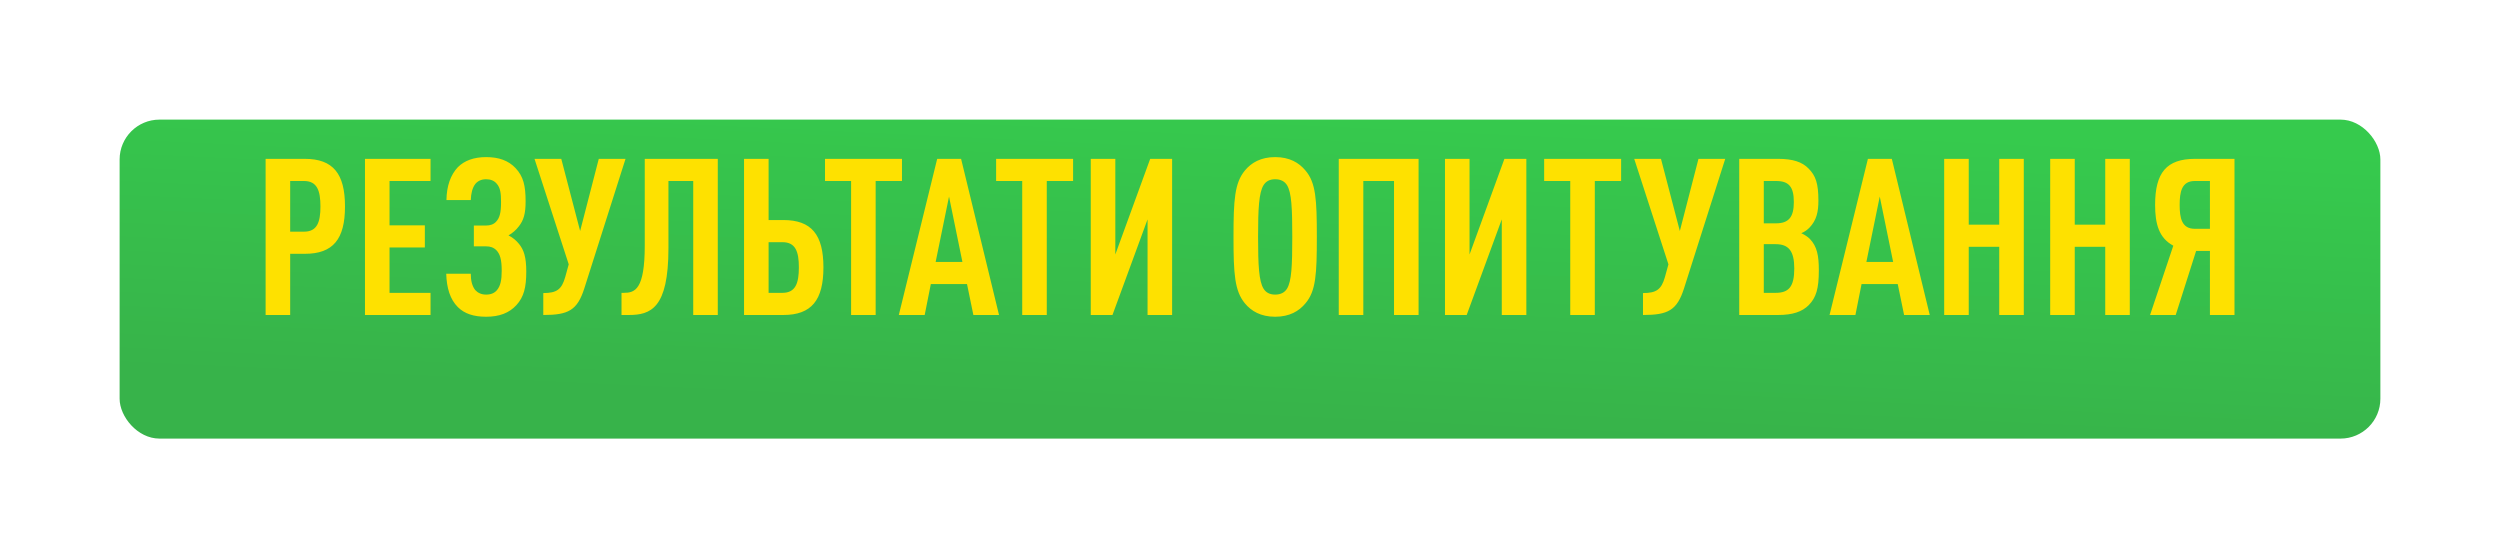
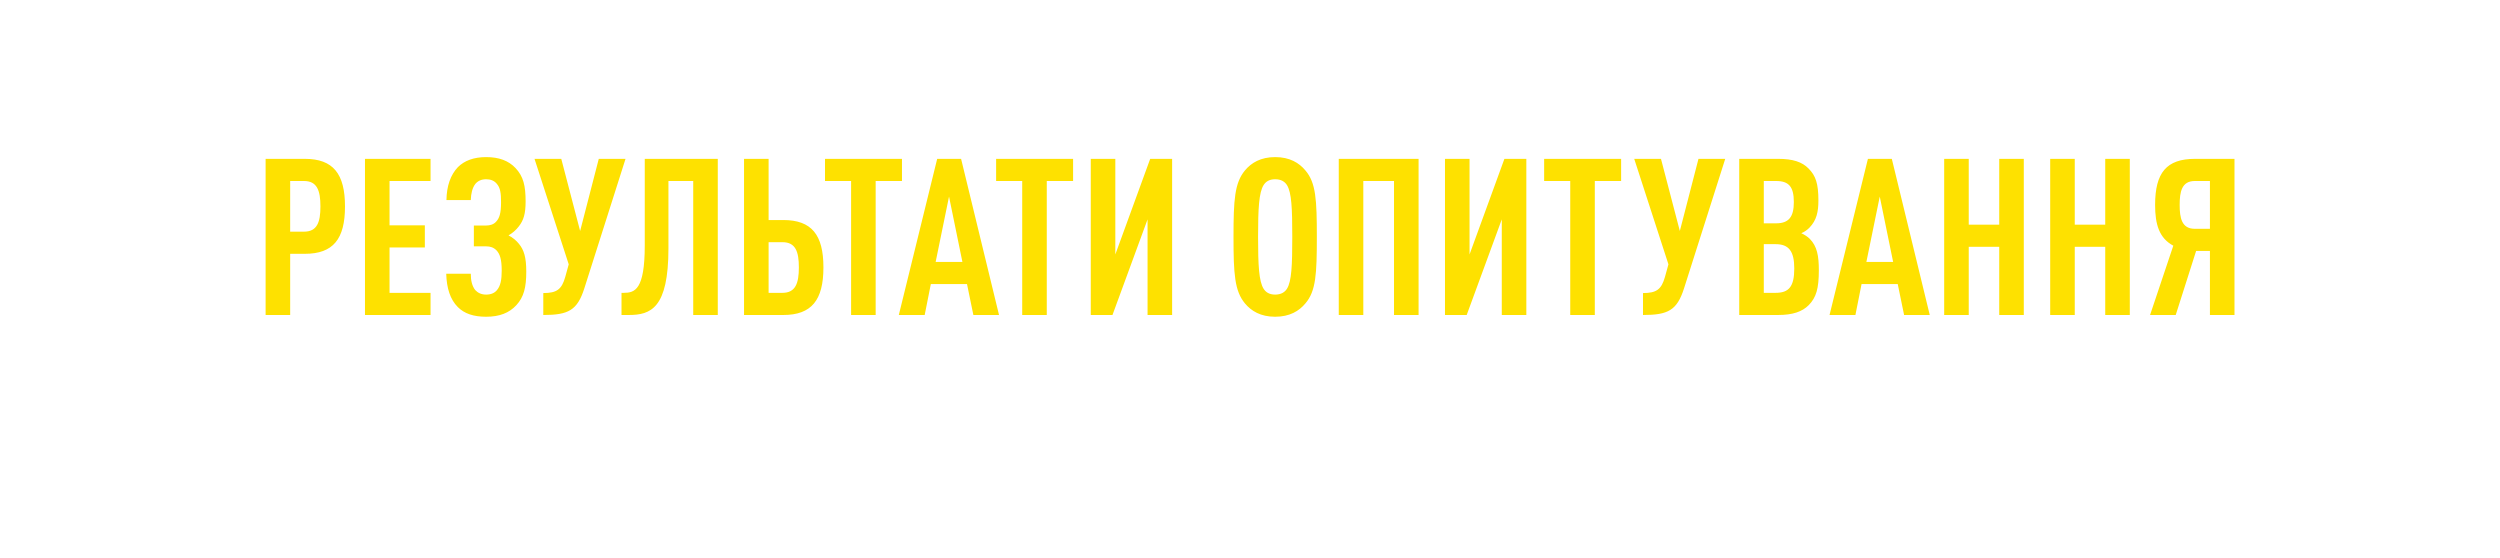
<svg xmlns="http://www.w3.org/2000/svg" width="627" height="140" viewBox="0 0 627 140" fill="none">
  <g filter="url(#filter0_d_902_45)">
-     <rect x="30" y="20" width="567" height="80" rx="10" fill="url(#paint0_linear_902_45)" />
-   </g>
+     </g>
  <path d="M86.525 51.775C86.525 43.58 83.555 39.84 76.46 39.84H66.615V79H72.775V63.655H76.46C83.555 63.655 86.525 59.97 86.525 51.775ZM80.365 51.775C80.365 55.735 79.54 58.1 76.24 58.1H72.775V45.395H76.24C79.54 45.395 80.365 47.815 80.365 51.775ZM107.981 79V73.445H97.696V62.06H106.551V56.505H97.696V45.395H107.981V39.84H91.536V79H107.981ZM131.988 68.11C131.988 64.48 131.383 62.665 130.173 61.18C129.513 60.355 128.633 59.585 127.533 59.035C128.578 58.43 129.403 57.715 130.118 56.78C131.328 55.24 131.823 53.59 131.823 50.51C131.823 46.605 131.273 44.24 129.293 42.15C127.533 40.28 125.113 39.4 121.923 39.4C118.843 39.4 116.478 40.28 114.828 41.93C113.013 43.855 112.023 46.605 111.968 50.18H118.073C118.128 48.53 118.458 47.1 119.228 46.11C119.833 45.395 120.713 44.955 121.923 44.955C123.078 44.955 123.958 45.34 124.563 46.055C125.498 47.1 125.663 48.475 125.663 50.73C125.663 53.48 125.278 54.69 124.398 55.625C123.793 56.285 122.913 56.56 121.923 56.56H118.843V61.785H121.923C122.968 61.785 123.793 62.06 124.508 62.775C125.388 63.71 125.828 65.03 125.828 67.89C125.828 70.145 125.553 71.685 124.618 72.785C124.013 73.5 123.133 73.885 121.923 73.885C120.713 73.885 119.833 73.445 119.173 72.73C118.403 71.74 118.073 70.365 118.073 68.66H111.913C112.023 72.29 112.903 75.095 114.828 77.02C116.478 78.67 118.788 79.44 121.923 79.44C125.223 79.44 127.698 78.505 129.513 76.525C131.383 74.49 131.988 72.07 131.988 68.11ZM156.882 39.84H150.172L145.497 57.935L140.767 39.84H134.057L142.637 66.295L141.757 69.485C140.877 72.565 139.667 73.5 136.257 73.5V79C142.527 79 144.782 77.845 146.542 72.345L156.882 39.84ZM180.02 79V39.84H161.705V61.565C161.705 72.675 159.23 73.445 156.425 73.445H155.875V79H157.69C163.19 79 167.645 77.35 167.645 62.28V45.395H173.86V79H180.02ZM206.515 67.065C206.515 58.87 203.545 55.185 196.45 55.185H192.765V39.84H186.605V79H196.45C203.545 79 206.515 75.26 206.515 67.065ZM200.355 67.065C200.355 71.025 199.53 73.445 196.23 73.445H192.765V60.74H196.23C199.53 60.74 200.355 63.105 200.355 67.065ZM226.216 45.395V39.84H206.911V45.395H213.456V79H219.616V45.395H226.216ZM250.556 79L241.041 39.84H235.046L225.421 79H231.911L233.451 71.245H242.526L244.121 79H250.556ZM241.371 65.69H234.661L238.016 49.3L241.371 65.69ZM269.131 45.395V39.84H249.826V45.395H256.371V79H262.531V45.395H269.131ZM279.008 79L287.808 55.02V79H293.968V39.84H288.468L279.723 63.82V39.84H273.563V79H279.008ZM330.263 59.42C330.263 50.125 330.043 45.835 327.403 42.755C325.808 40.83 323.443 39.4 319.813 39.4C316.183 39.4 313.818 40.83 312.223 42.755C309.638 45.89 309.363 50.125 309.363 59.42C309.363 68.715 309.638 72.95 312.223 76.085C313.818 78.01 316.183 79.44 319.813 79.44C323.443 79.44 325.808 78.01 327.403 76.085C330.043 73.005 330.263 68.715 330.263 59.42ZM324.103 59.42C324.103 66.57 323.938 70.53 322.783 72.4C322.233 73.28 321.298 73.885 319.813 73.885C318.328 73.885 317.448 73.28 316.898 72.4C315.743 70.53 315.523 66.57 315.523 59.42C315.523 52.27 315.743 48.31 316.898 46.44C317.448 45.56 318.328 44.955 319.813 44.955C321.298 44.955 322.233 45.56 322.783 46.44C323.938 48.31 324.103 52.27 324.103 59.42ZM355.779 79V39.84H335.759V79H341.919V45.395H349.619V79H355.779ZM367.846 79L376.646 55.02V79H382.806V39.84H377.306L368.561 63.82V39.84H362.401V79H367.846ZM406.577 45.395V39.84H387.272V45.395H393.817V79H399.977V45.395H406.577ZM432.688 39.84H425.978L421.303 57.935L416.573 39.84H409.863L418.443 66.295L417.563 69.485C416.683 72.565 415.473 73.5 412.063 73.5V79C418.333 79 420.588 77.845 422.348 72.345L432.688 39.84ZM456.164 67.78C456.164 64.15 455.724 61.785 453.909 59.915C453.359 59.365 452.589 58.87 451.764 58.485C452.589 58.155 453.249 57.66 453.799 57.11C455.614 55.24 456.054 53.095 456.054 50.29C456.054 46.055 455.394 44.075 453.579 42.26C451.984 40.61 449.619 39.84 445.989 39.84H436.199V79H445.934C449.619 79 451.984 78.175 453.634 76.525C455.504 74.6 456.164 72.4 456.164 67.78ZM450.004 67.34C450.004 71.905 448.629 73.445 445.329 73.445H442.359V61.235H445.329C448.629 61.235 450.004 62.995 450.004 67.34ZM449.894 50.675C449.894 54.415 448.629 56.01 445.439 56.01H442.359V45.395H445.439C448.629 45.395 449.894 46.825 449.894 50.675ZM483.983 79L474.468 39.84H468.473L458.848 79H465.338L466.878 71.245H475.953L477.548 79H483.983ZM474.798 65.69H468.088L471.443 49.3L474.798 65.69ZM507.566 79V39.84H501.406V56.34H493.761V39.84H487.601V79H493.761V61.895H501.406V79H507.566ZM534.153 79V39.84H527.993V56.34H520.348V39.84H514.188V79H520.348V61.895H527.993V79H534.153ZM545.67 79L550.785 62.94H554.25V79H560.41V39.84H550.51C543.36 39.84 540.5 43.305 540.5 51.39C540.5 56.23 541.49 59.695 545.065 61.62L539.235 79H545.67ZM546.66 51.39C546.66 48.145 547.155 45.395 550.455 45.395H554.25V57.385H550.455C547.155 57.385 546.66 54.635 546.66 51.39Z" fill="#FEE100" />
  <defs>
    <filter id="filter0_d_902_45" x="0" y="0" width="627" height="140" filterUnits="userSpaceOnUse" color-interpolation-filters="sRGB">
      <feFlood flood-opacity="0" result="BackgroundImageFix" />
      <feColorMatrix in="SourceAlpha" type="matrix" values="0 0 0 0 0 0 0 0 0 0 0 0 0 0 0 0 0 0 127 0" result="hardAlpha" />
      <feOffset dy="10" />
      <feGaussianBlur stdDeviation="15" />
      <feColorMatrix type="matrix" values="0 0 0 0 0 0 0 0 0 0 0 0 0 0 0 0 0 0 0.146 0" />
      <feBlend mode="normal" in2="BackgroundImageFix" result="effect1_dropShadow_902_45" />
      <feBlend mode="normal" in="SourceGraphic" in2="effect1_dropShadow_902_45" result="shape" />
    </filter>
    <linearGradient id="paint0_linear_902_45" x1="407.51" y1="100" x2="411.255" y2="20.176" gradientUnits="userSpaceOnUse">
      <stop stop-color="#37B34A" />
      <stop offset="1" stop-color="#36CA4D" />
    </linearGradient>
  </defs>
</svg>